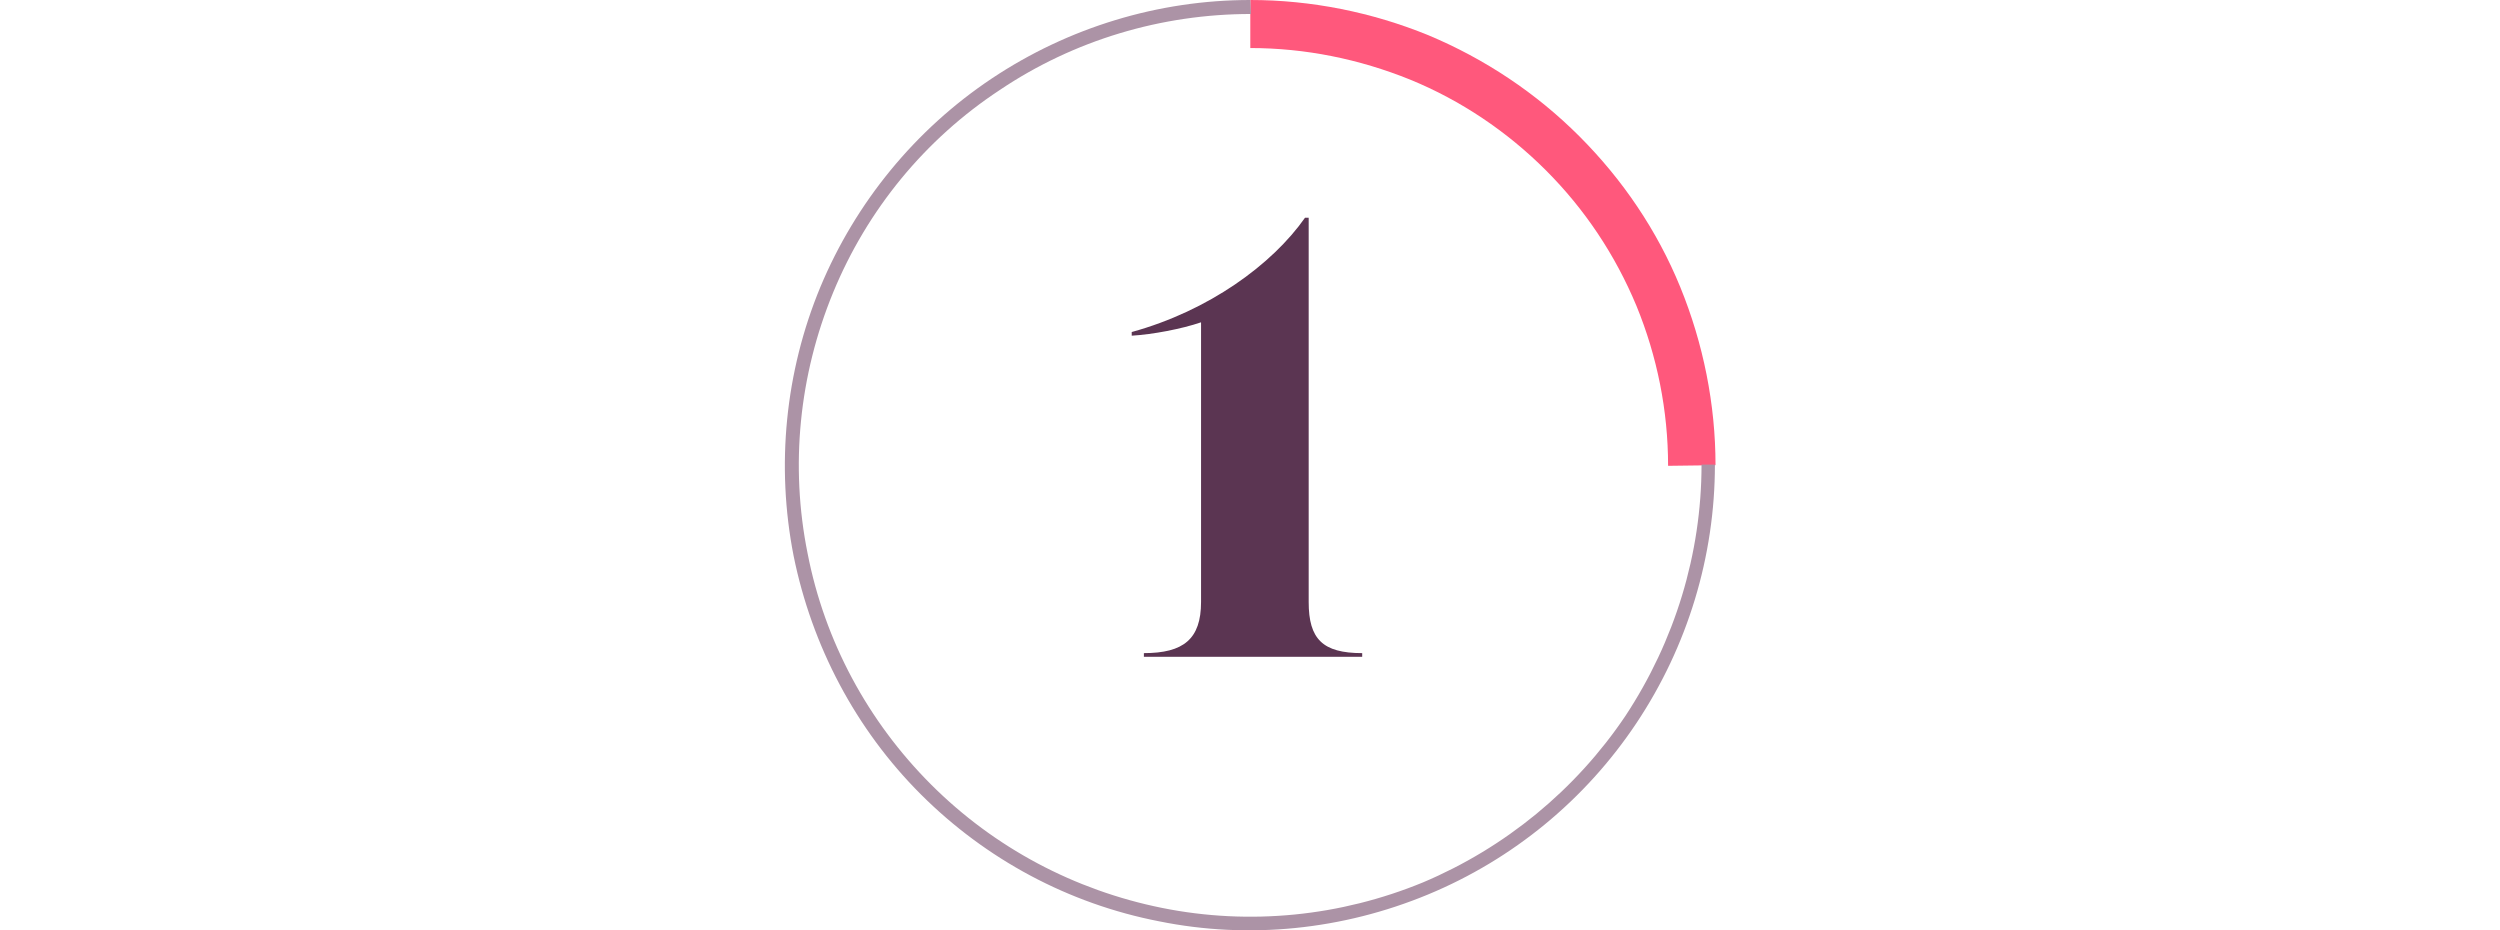
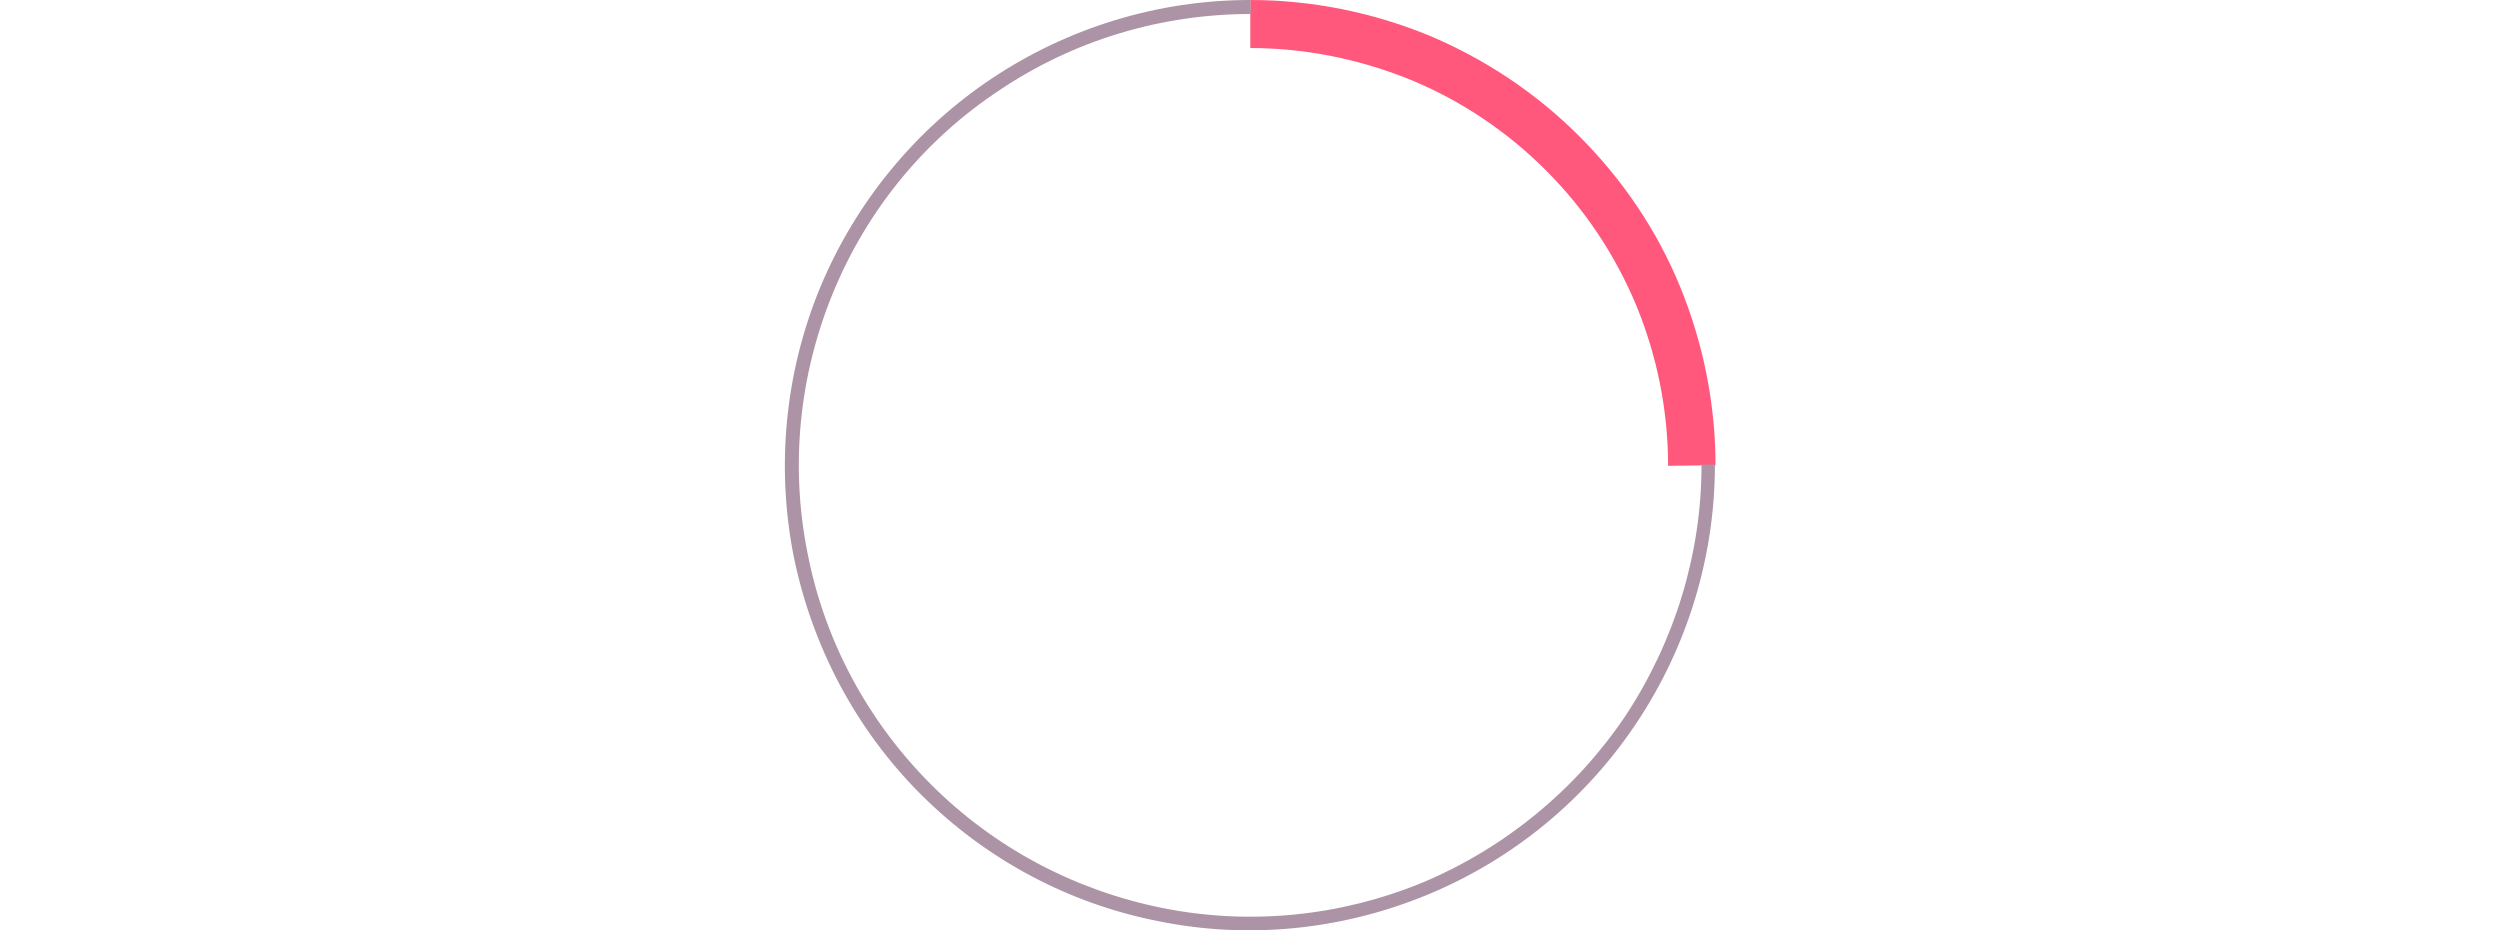
<svg xmlns="http://www.w3.org/2000/svg" version="1.1" id="Layer_1" x="0px" y="0px" viewBox="0 0 411.1 153" style="enable-background:new 0 0 411.1 153;" xml:space="preserve">
  <style type="text/css">
	.st0{fill:#FF587C;}
	.st1{fill:#AC93A6;}
	.st2{fill:#5B3552;}
</style>
  <g id="_x31_">
    <path class="st0" d="M282.1,76.5c0-10-2-20-5.8-29.3c-3.8-9.3-9.5-17.7-16.6-24.8c-7.1-7.1-15.5-12.7-24.8-16.6   C225.6,2,215.6,0,205.6,0v7.9c9,0,17.9,1.8,26.3,5.2c8.3,3.4,15.9,8.5,22.3,14.9c6.4,6.4,11.4,13.9,14.9,22.3   c3.4,8.3,5.2,17.2,5.2,26.3L282.1,76.5L282.1,76.5z" />
    <path class="st1" d="M205.6,0c-15.1,0-29.9,4.5-42.5,12.9c-12.6,8.4-22.4,20.4-28.2,34.3c-5.8,14-7.3,29.4-4.4,44.2   c3,14.8,10.2,28.5,20.9,39.2s24.3,18,39.2,20.9c14.8,3,30.2,1.4,44.2-4.4c14-5.8,25.9-15.6,34.3-28.2c8.4-12.6,12.9-27.4,12.9-42.5   h-2.2c0,14.7-4.4,29-12.5,41.3c-8.2,12.2-19.8,21.7-33.3,27.4c-13.6,5.6-28.5,7.1-42.9,4.2c-14.4-2.9-27.6-9.9-38-20.3   c-10.4-10.4-17.5-23.6-20.3-38c-2.9-14.4-1.4-29.3,4.2-42.9c5.6-13.6,15.1-25.2,27.4-33.3C176.6,6.6,191,2.3,205.7,2.3L205.6,0   L205.6,0z" />
-     <path class="st2" d="M215.2,35.8V99c0,6.1,2.3,8.4,8.8,8.4v0.6h-35.9v-0.6c6.5,0,9.4-2.3,9.4-8.4V53c-3.2,1.1-8,2-11.4,2.2v-0.6   c12.7-3.5,23.1-11.1,28.5-18.8C214.6,35.8,215.2,35.8,215.2,35.8z" />
  </g>
</svg>